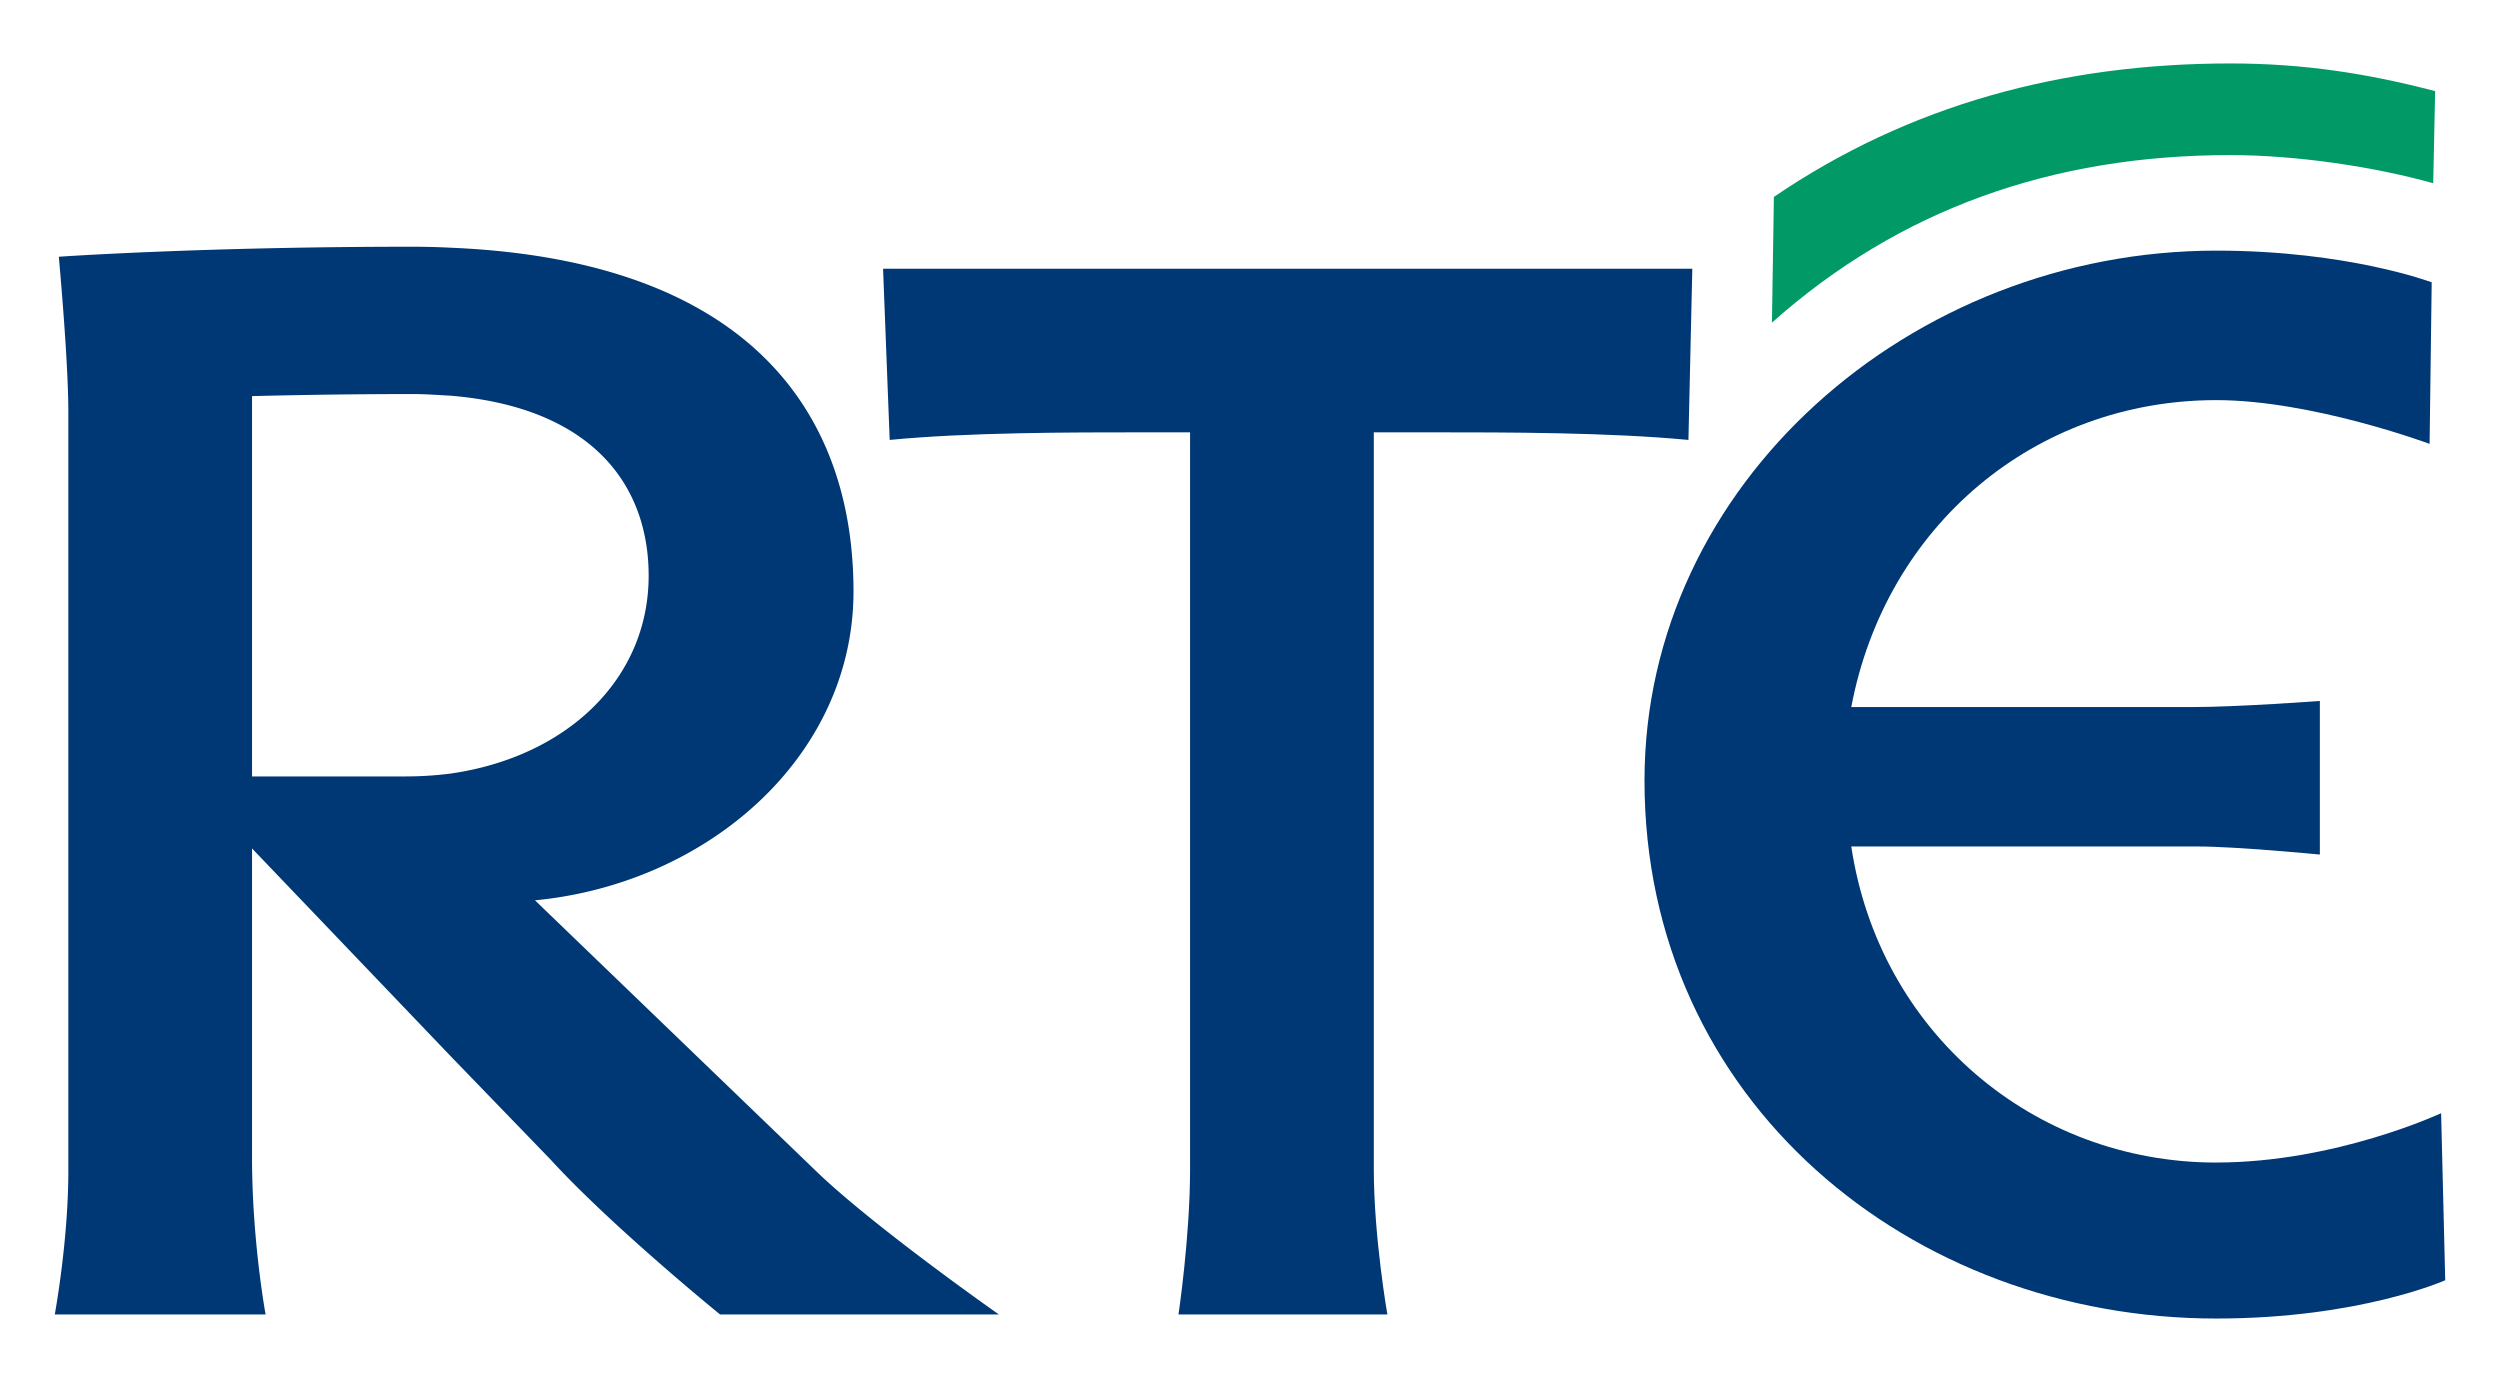
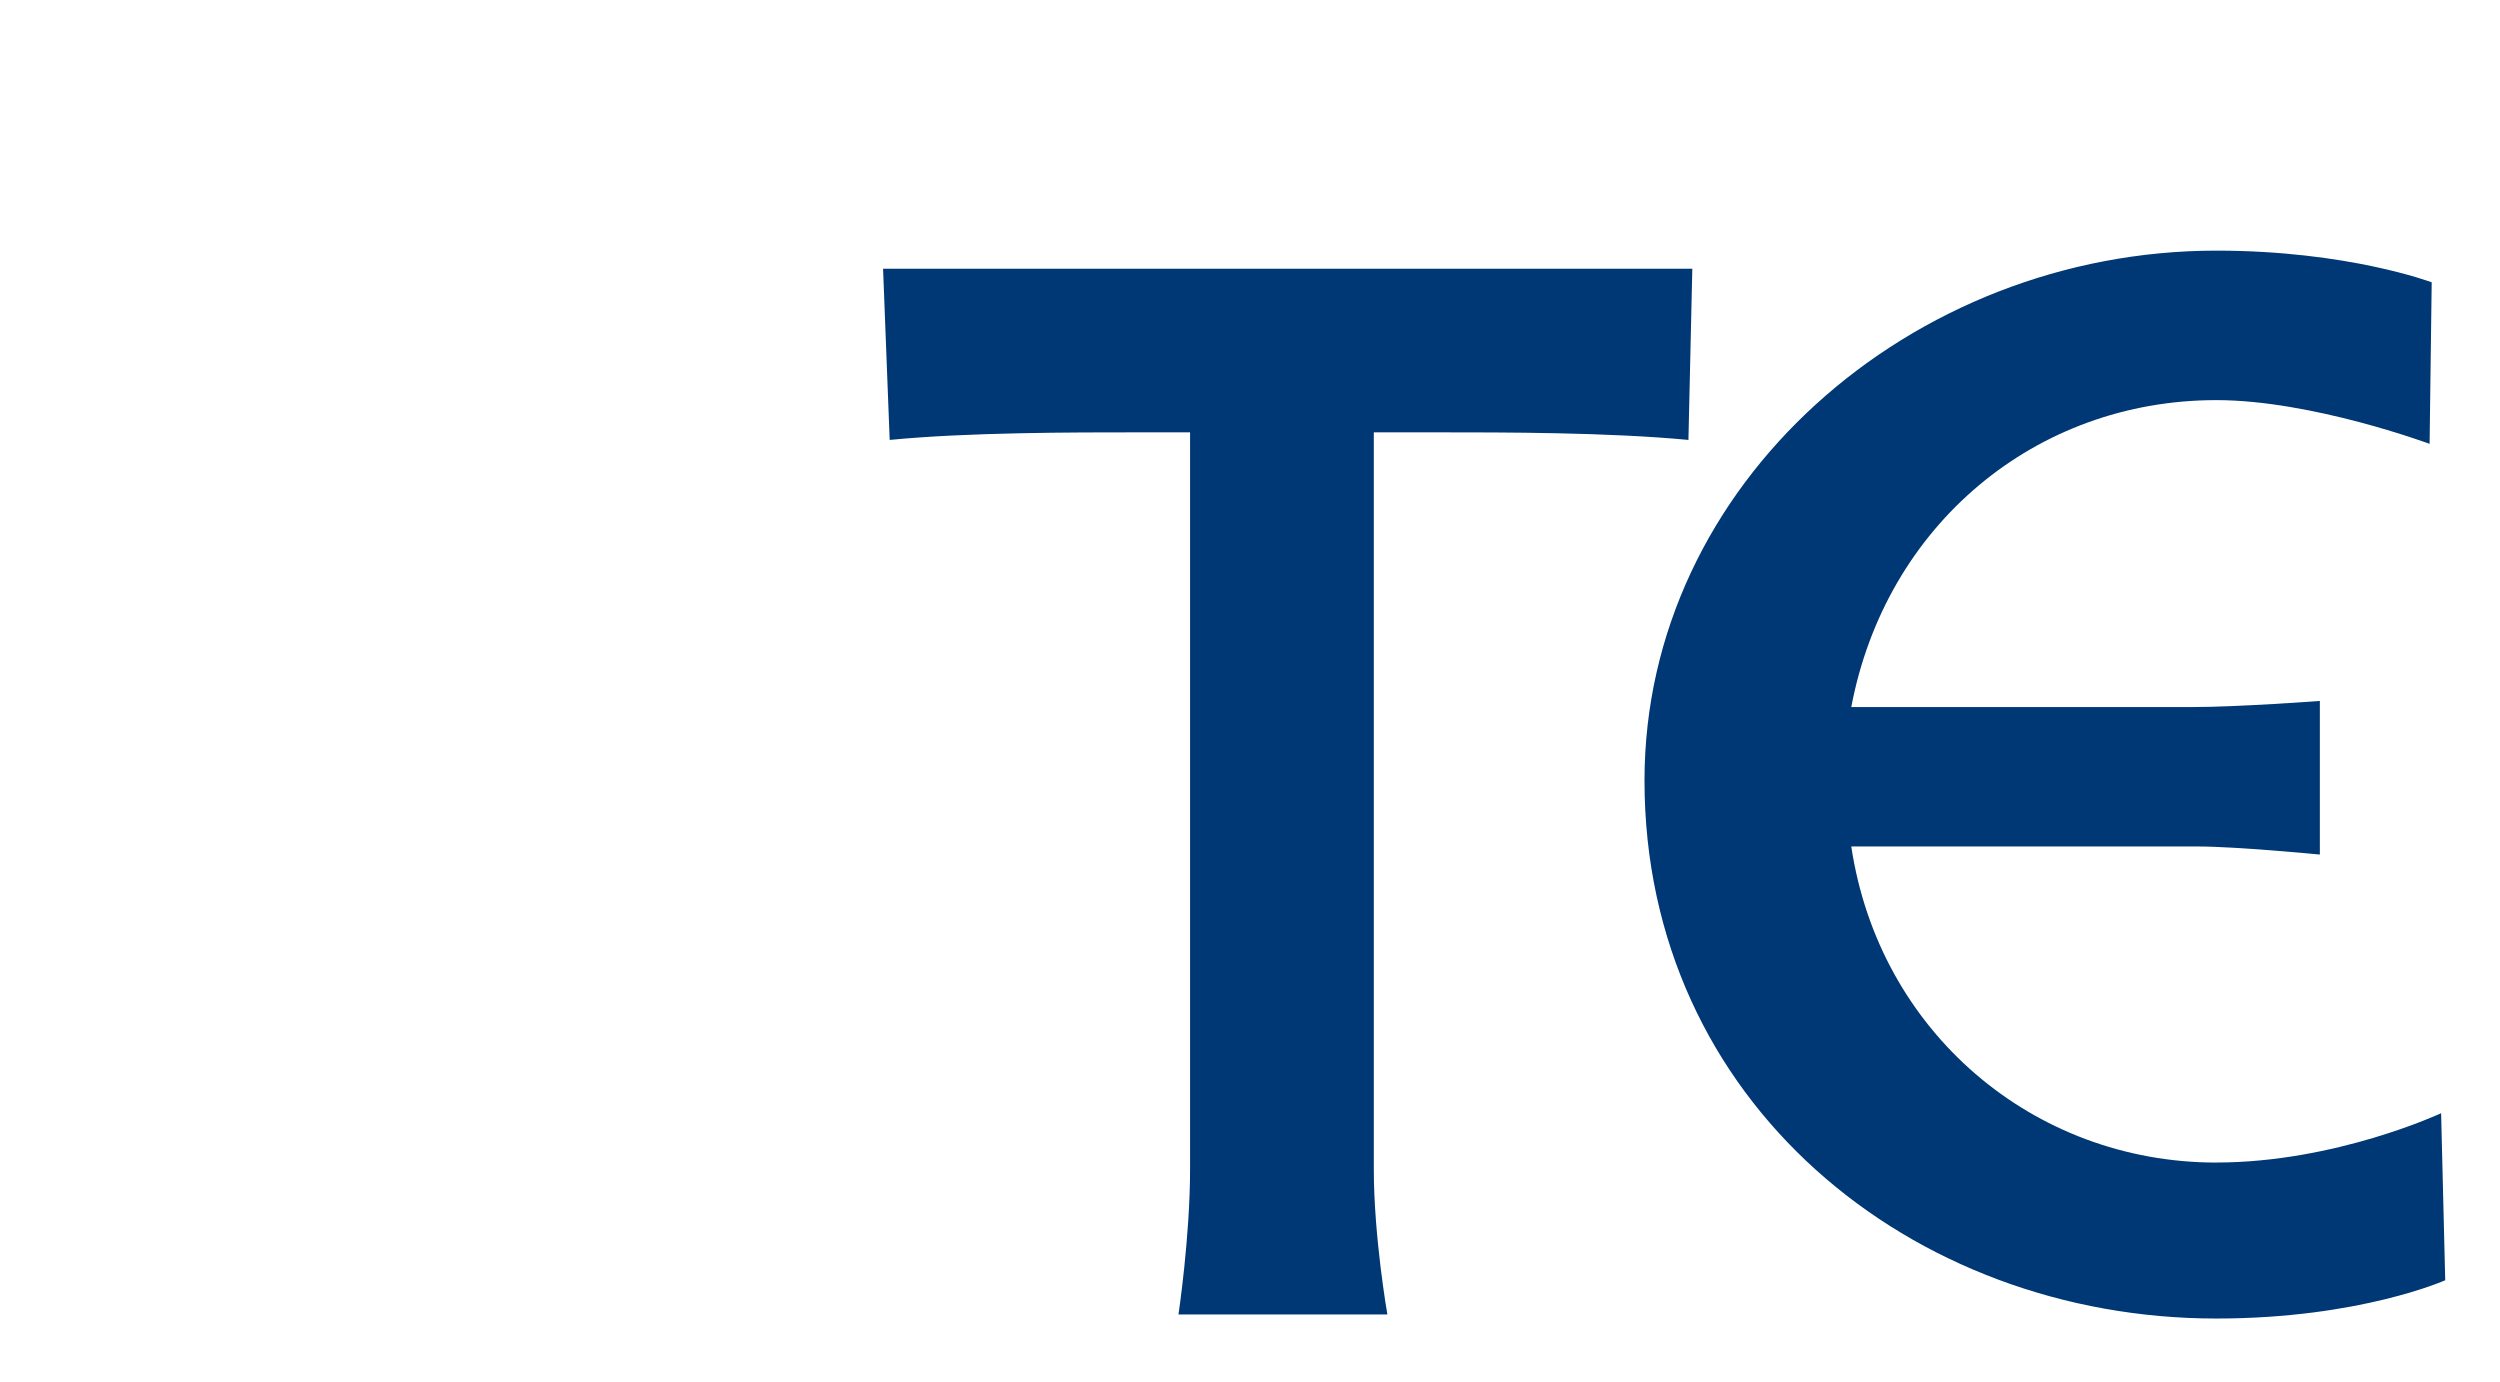
<svg xmlns="http://www.w3.org/2000/svg" version="1" width="90.45" height="50" viewBox="0 0 77.449 40.662">
  <path d="M68.66 34.94c-5.676 0-10.447-4.055-11.308-9.792h10.742c1.186 0 3.774.25 3.774.25V20.64s-2.537.189-3.957.189H57.352c1.064-5.627 5.694-9.509 11.308-9.509 2.963 0 6.608 1.355 6.608 1.355l.065-5.004s-2.59-.982-6.674-.982c-9.45 0-17.713 7.219-17.713 16.416 0 9.949 8.264 16.667 17.713 16.667 4.44 0 7.093-1.186 7.093-1.186l-.127-5.175c.001 0-3.27 1.528-6.965 1.528zm-32.151 4.706s.359-2.402.359-4.503V12.318h-1.544c-2.104 0-5.36 0-7.762.235l-.205-5.304h25.07l-.12 5.304c-2.483-.235-5.679-.235-7.842-.235H42.56v22.825c0 2.1.42 4.503.42 4.503h-6.471z" fill="#003775" />
-   <path d="M75.38 4.601c-1.845-.517-4.26-.872-6.282-.872-5.506 0-10.246 1.668-14.204 5.19l.06-3.894C59.145 2.17 63.902.89 69.097.89c2.275 0 4.254.312 6.343.857L75.38 4.6z" fill="#019a67" />
-   <path d="M25.283 35.206l-8.71-8.39c5.36-.517 9.868-4.457 9.868-9.572 0-5.439-3.138-10.258-12.49-10.646-.39-.02-.794-.03-1.216-.03-6.472 0-10.913.31-10.913.31s.295 3.194.295 4.8v23.527c0 2.168-.42 4.44-.42 4.44h6.531s-.42-2.272-.42-4.864v-9.572l6.142 6.424 3.105 3.213c1.915 2.09 5.253 4.8 5.253 4.8h8.637s-3.867-2.71-5.662-4.44zM12.486 22.978H7.808V11.196s2.275-.064 4.986-.064c.407 0 .8.033 1.155.05 4.35.36 6.146 2.726 6.146 5.579 0 3.196-2.527 5.614-6.146 6.13a11.22 11.22 0 0 1-1.463.087z" fill="#003775" />
</svg>